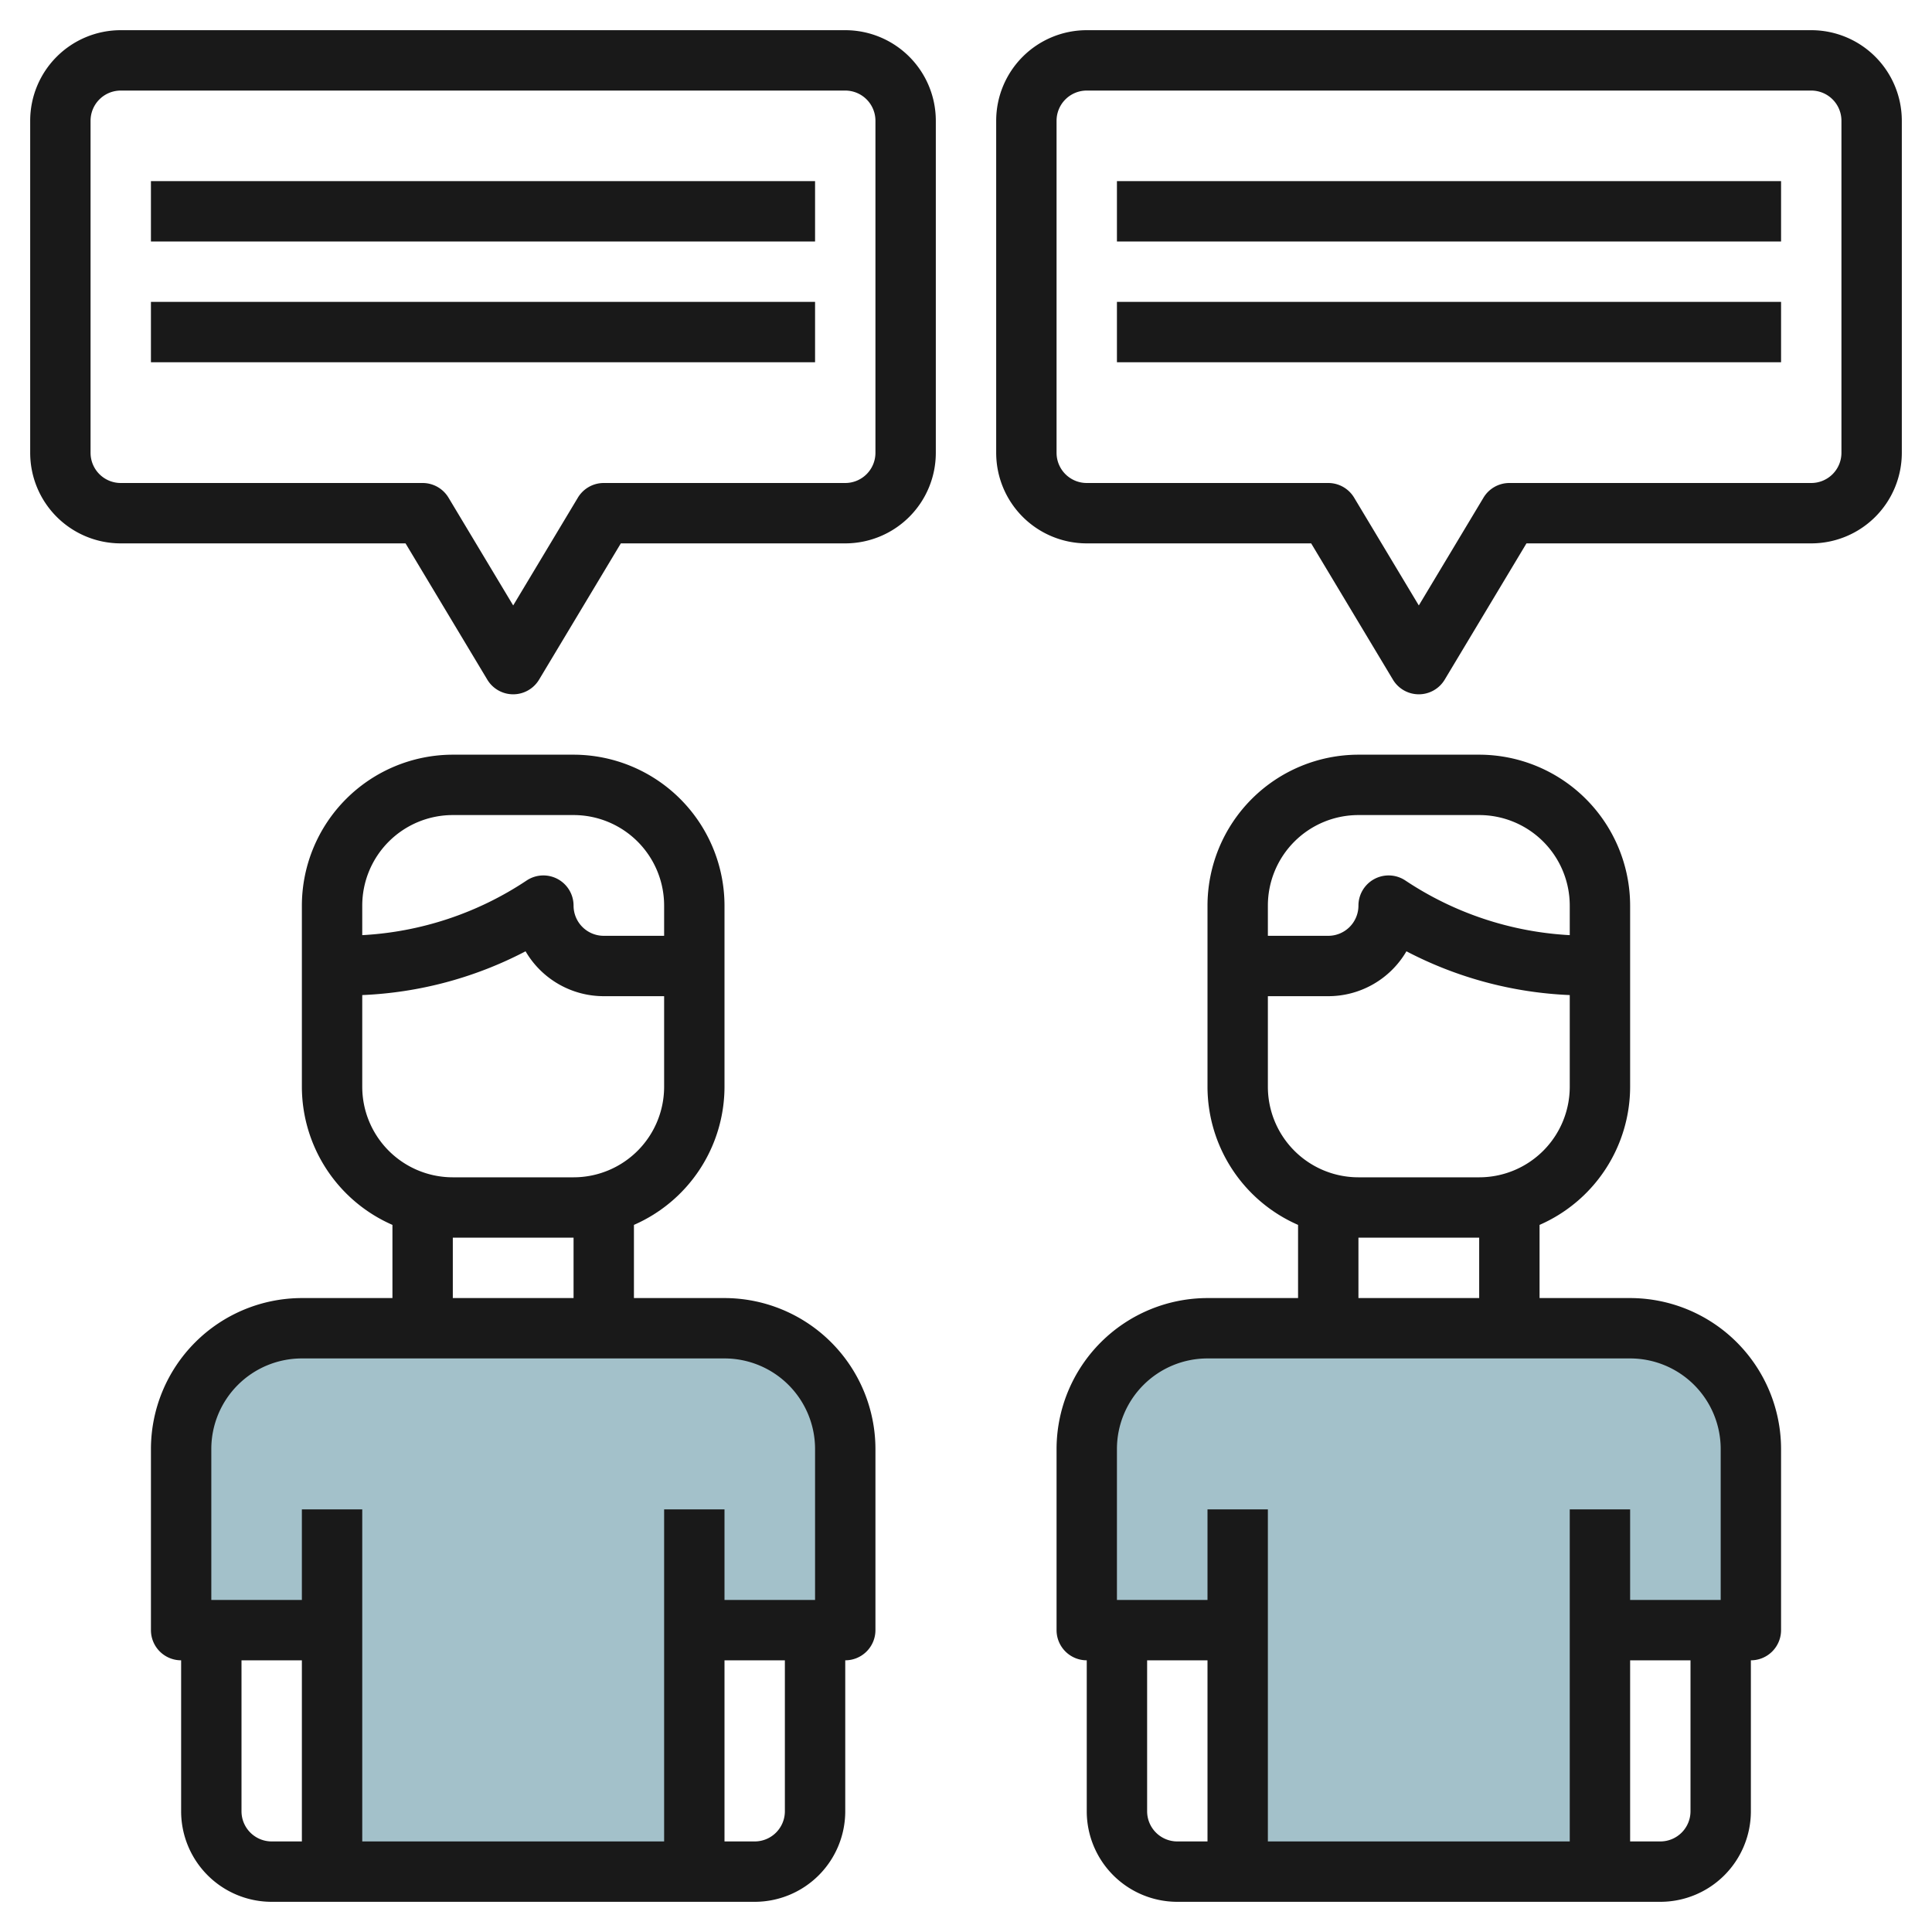
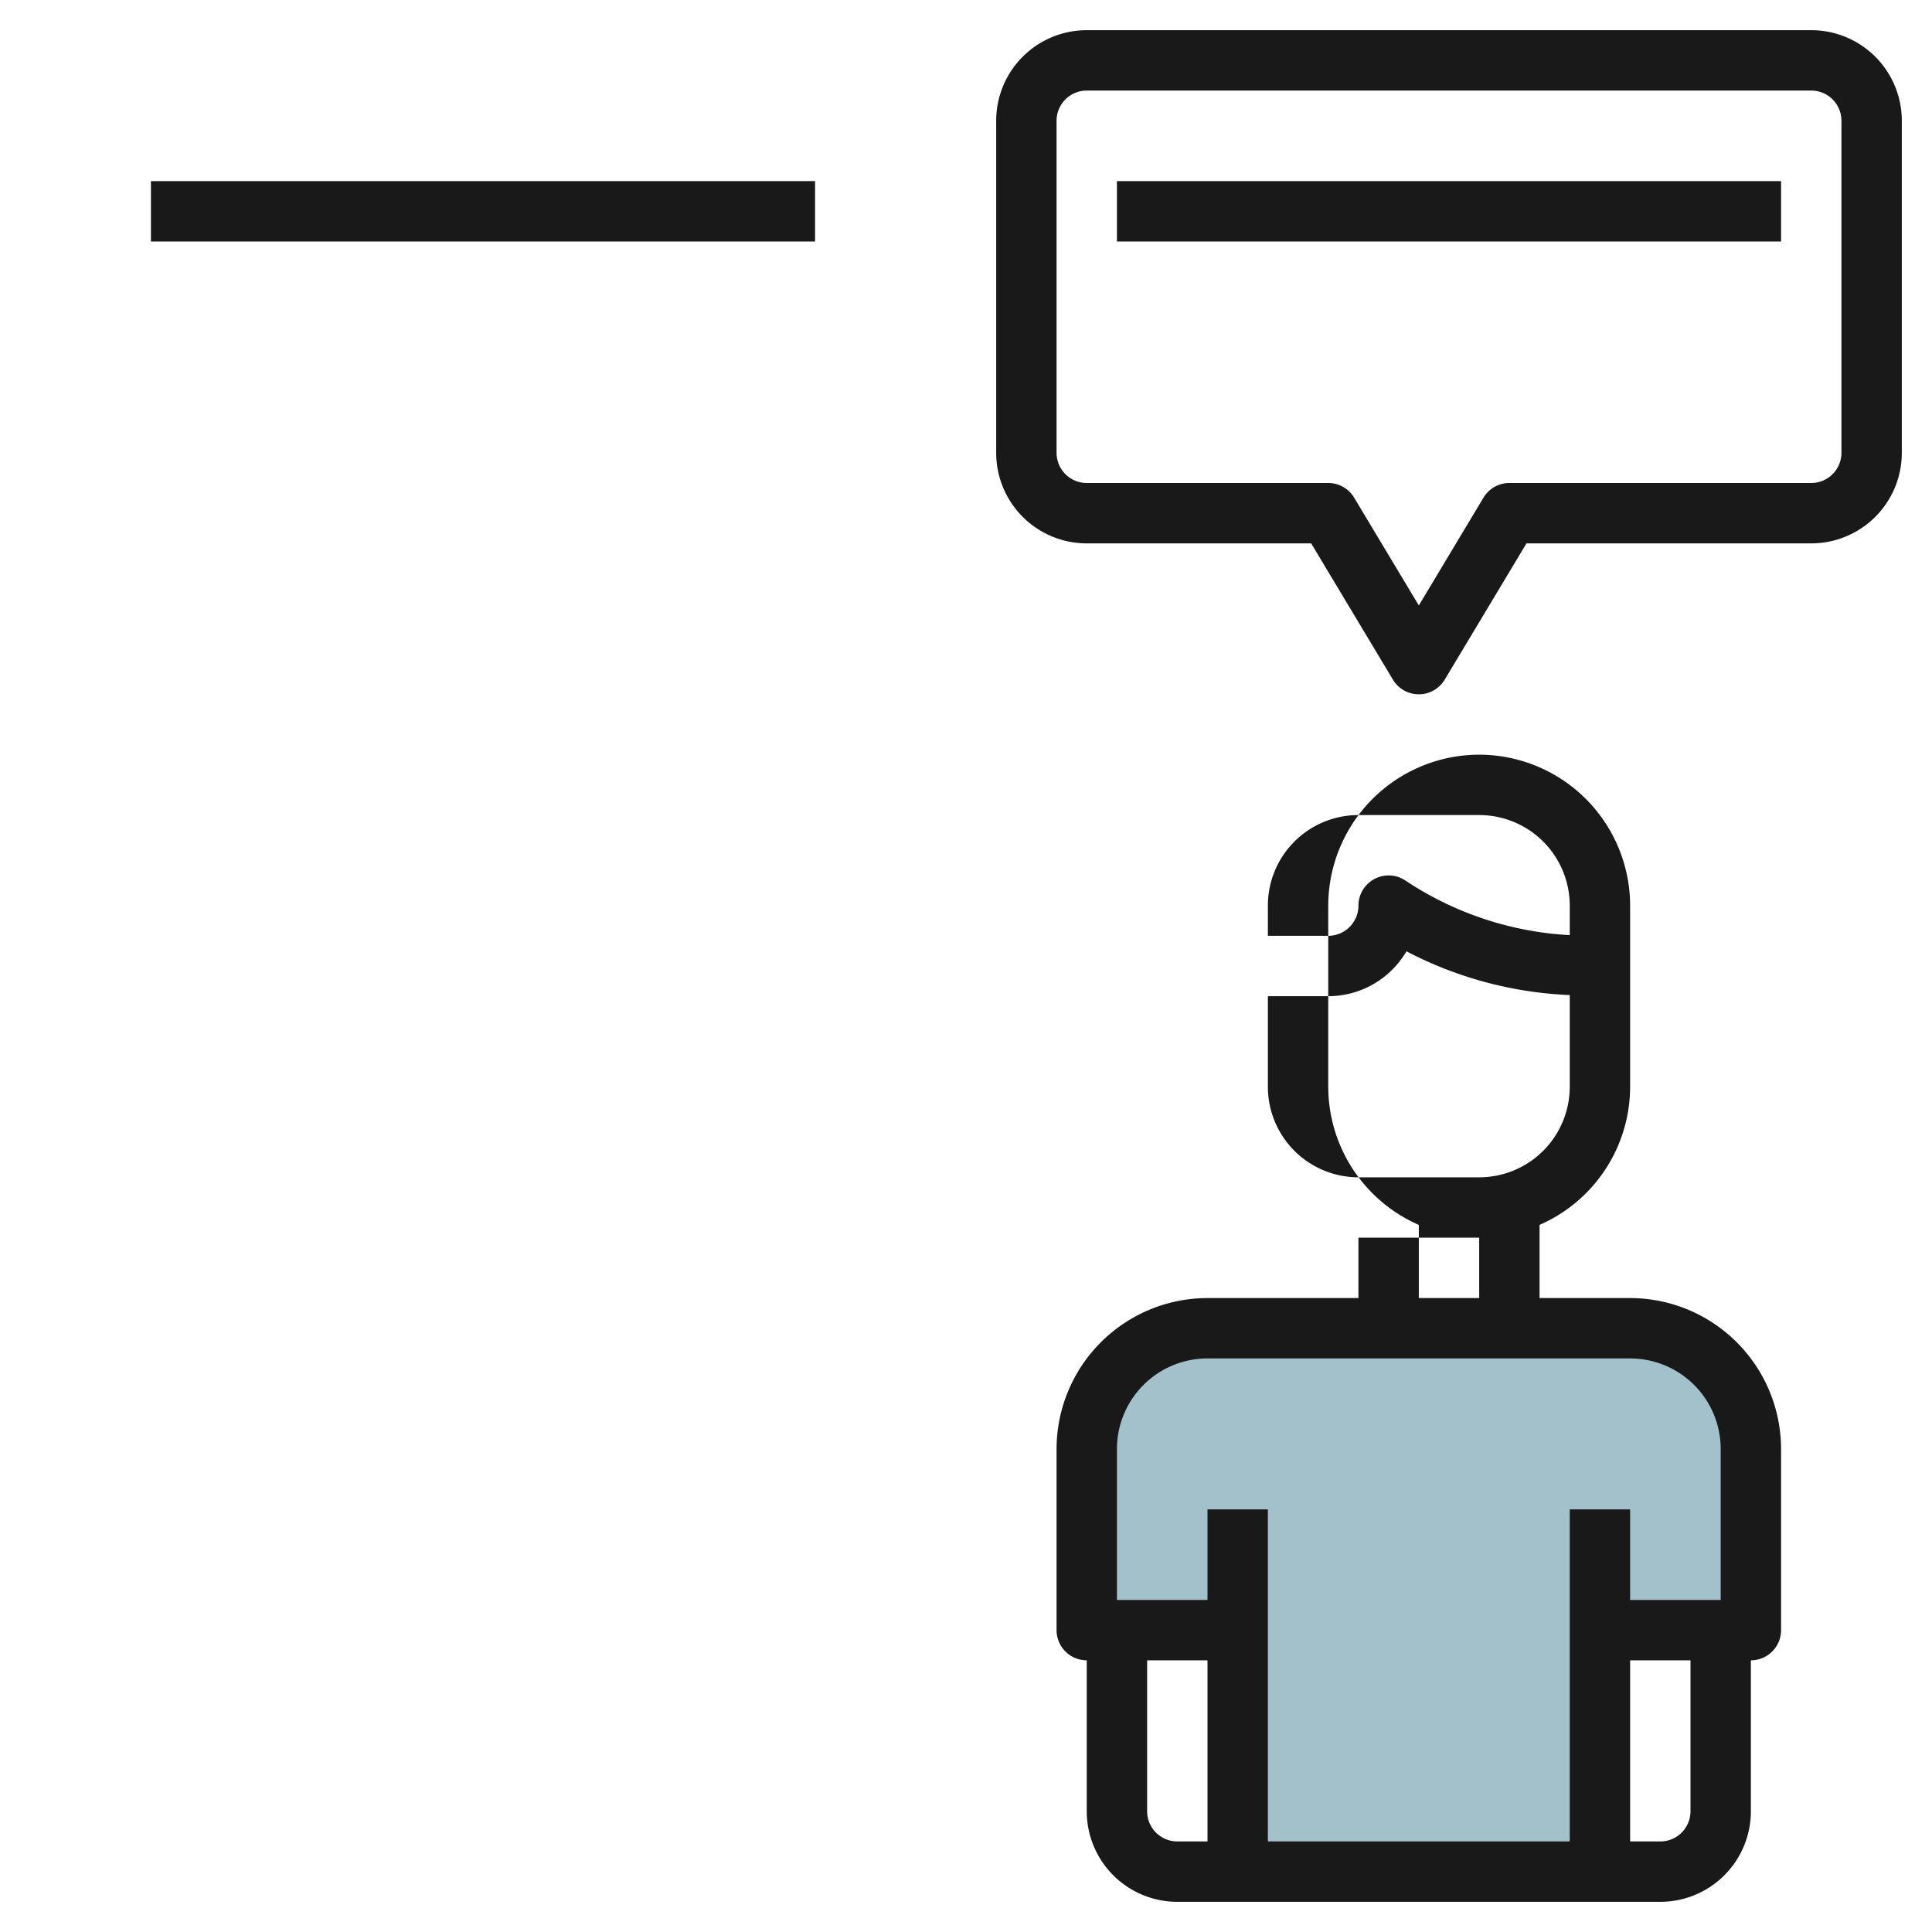
<svg xmlns="http://www.w3.org/2000/svg" id="Layer_3" height="512" viewBox="0 0 64 64" width="512" data-name="Layer 3">
-   <path d="m23 54v8h-12v-8h-5v-6a4 4 0 0 1 4-4h14a4 4 0 0 1 4 4v6z" fill="#a3c1ca" />
  <path d="m41 54v8h12v-8h5v-6a4 4 0 0 0 -4-4h-14a4 4 0 0 0 -4 4v6z" fill="#a3c1ca" />
  <g fill="#191919">
-     <path d="m9 63h16a3 3 0 0 0 3-3v-5a1 1 0 0 0 1-1v-6a5.006 5.006 0 0 0 -5-5h-3v-2.424a5 5 0 0 0 3-4.576v-6a5.006 5.006 0 0 0 -5-5h-4a5.006 5.006 0 0 0 -5 5v6a5 5 0 0 0 3 4.576v2.424h-3a5.006 5.006 0 0 0 -5 5v6a1 1 0 0 0 1 1v5a3 3 0 0 0 3 3zm17-3a1 1 0 0 1 -1 1h-1v-6h2zm-11-33h4a3 3 0 0 1 3 3v1h-2a1 1 0 0 1 -1-1 1 1 0 0 0 -1.555-.832 10.865 10.865 0 0 1 -5.445 1.81v-.978a3 3 0 0 1 3-3zm-3 9v-3.037a12.827 12.827 0 0 0 5.41-1.45 3 3 0 0 0 2.59 1.487h2v3a3 3 0 0 1 -3 3h-4a3 3 0 0 1 -3-3zm3 5h4v2h-4zm-8 7a3 3 0 0 1 3-3h14a3 3 0 0 1 3 3v5h-3v-3h-2v11h-10v-11h-2v3h-3zm3 7v6h-1a1 1 0 0 1 -1-1v-5z" />
-     <path d="m40 43a5.006 5.006 0 0 0 -5 5v6a1 1 0 0 0 1 1v5a3 3 0 0 0 3 3h16a3 3 0 0 0 3-3v-5a1 1 0 0 0 1-1v-6a5.006 5.006 0 0 0 -5-5h-3v-2.424a5 5 0 0 0 3-4.576v-6a5.006 5.006 0 0 0 -5-5h-4a5.006 5.006 0 0 0 -5 5v6a5 5 0 0 0 3 4.576v2.424zm-2 17v-5h2v6h-1a1 1 0 0 1 -1-1zm18 0a1 1 0 0 1 -1 1h-1v-6h2zm1-12v5h-3v-3h-2v11h-10v-11h-2v3h-3v-5a3 3 0 0 1 3-3h14a3 3 0 0 1 3 3zm-12-21h4a3 3 0 0 1 3 3v.978a10.865 10.865 0 0 1 -5.445-1.81 1 1 0 0 0 -1.555.832 1 1 0 0 1 -1 1h-2v-1a3 3 0 0 1 3-3zm-3 9v-3h2a3 3 0 0 0 2.59-1.487 12.827 12.827 0 0 0 5.41 1.45v3.037a3 3 0 0 1 -3 3h-4a3 3 0 0 1 -3-3zm3 5h4v2h-4z" />
-     <path d="m4 18h9.434l2.709 4.515a1 1 0 0 0 1.714 0l2.709-4.515h7.434a3 3 0 0 0 3-3v-11a3 3 0 0 0 -3-3h-24a3 3 0 0 0 -3 3v11a3 3 0 0 0 3 3zm-1-14a1 1 0 0 1 1-1h24a1 1 0 0 1 1 1v11a1 1 0 0 1 -1 1h-8a1 1 0 0 0 -.857.485l-2.143 3.571-2.143-3.571a1 1 0 0 0 -.857-.485h-10a1 1 0 0 1 -1-1z" />
+     <path d="m40 43a5.006 5.006 0 0 0 -5 5v6a1 1 0 0 0 1 1v5a3 3 0 0 0 3 3h16a3 3 0 0 0 3-3v-5a1 1 0 0 0 1-1v-6a5.006 5.006 0 0 0 -5-5h-3v-2.424a5 5 0 0 0 3-4.576v-6a5.006 5.006 0 0 0 -5-5a5.006 5.006 0 0 0 -5 5v6a5 5 0 0 0 3 4.576v2.424zm-2 17v-5h2v6h-1a1 1 0 0 1 -1-1zm18 0a1 1 0 0 1 -1 1h-1v-6h2zm1-12v5h-3v-3h-2v11h-10v-11h-2v3h-3v-5a3 3 0 0 1 3-3h14a3 3 0 0 1 3 3zm-12-21h4a3 3 0 0 1 3 3v.978a10.865 10.865 0 0 1 -5.445-1.81 1 1 0 0 0 -1.555.832 1 1 0 0 1 -1 1h-2v-1a3 3 0 0 1 3-3zm-3 9v-3h2a3 3 0 0 0 2.59-1.487 12.827 12.827 0 0 0 5.41 1.45v3.037a3 3 0 0 1 -3 3h-4a3 3 0 0 1 -3-3zm3 5h4v2h-4z" />
    <path d="m60 1h-24a3 3 0 0 0 -3 3v11a3 3 0 0 0 3 3h7.434l2.709 4.515a1 1 0 0 0 1.714 0l2.709-4.515h9.434a3 3 0 0 0 3-3v-11a3 3 0 0 0 -3-3zm1 14a1 1 0 0 1 -1 1h-10a1 1 0 0 0 -.857.485l-2.143 3.571-2.143-3.571a1 1 0 0 0 -.857-.485h-8a1 1 0 0 1 -1-1v-11a1 1 0 0 1 1-1h24a1 1 0 0 1 1 1z" />
    <path d="m5 6h22v2h-22z" />
-     <path d="m5 10h22v2h-22z" />
    <path d="m37 6h22v2h-22z" />
-     <path d="m37 10h22v2h-22z" />
  </g>
</svg>